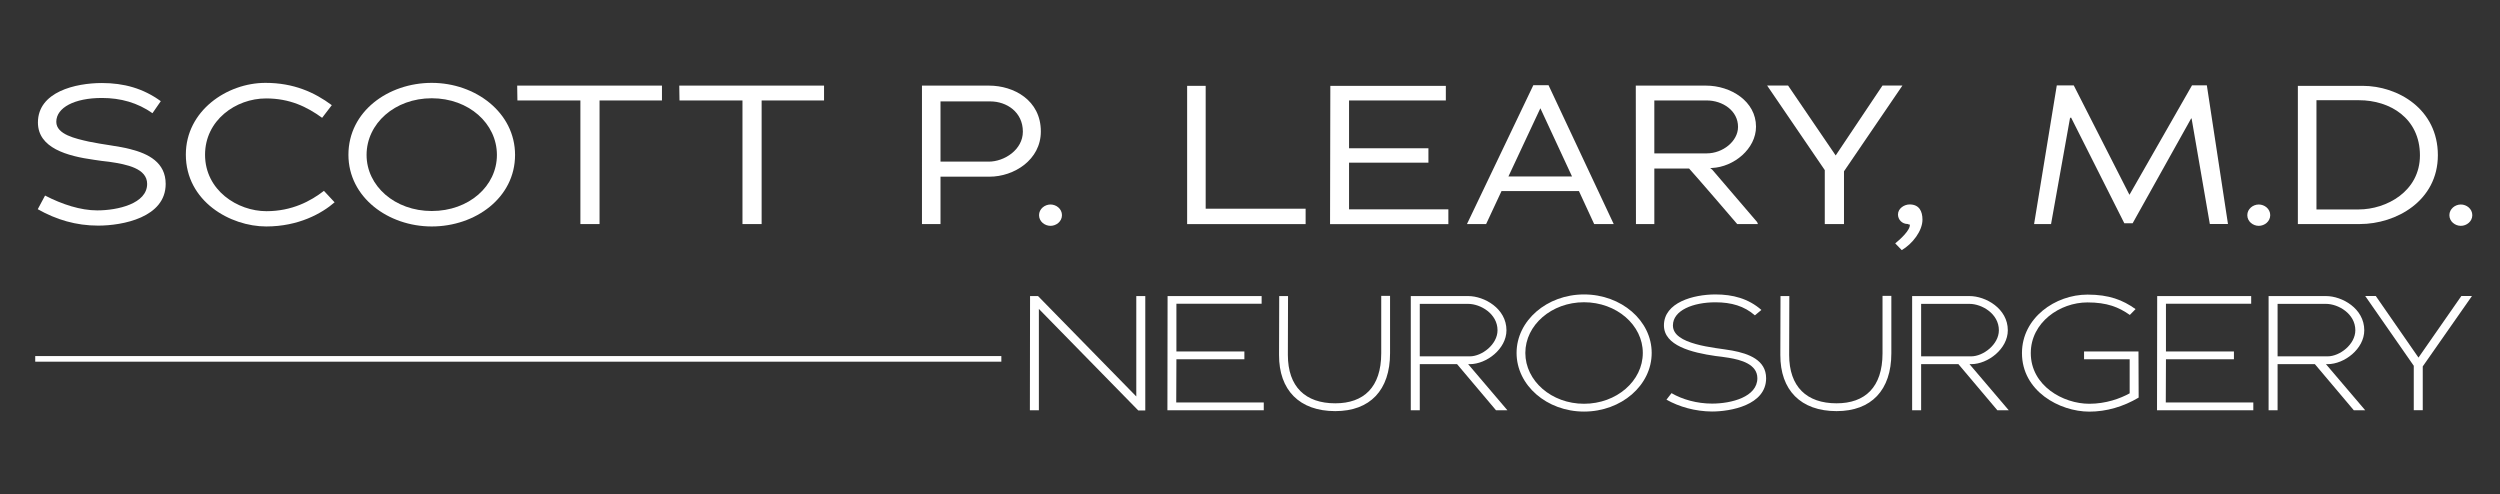
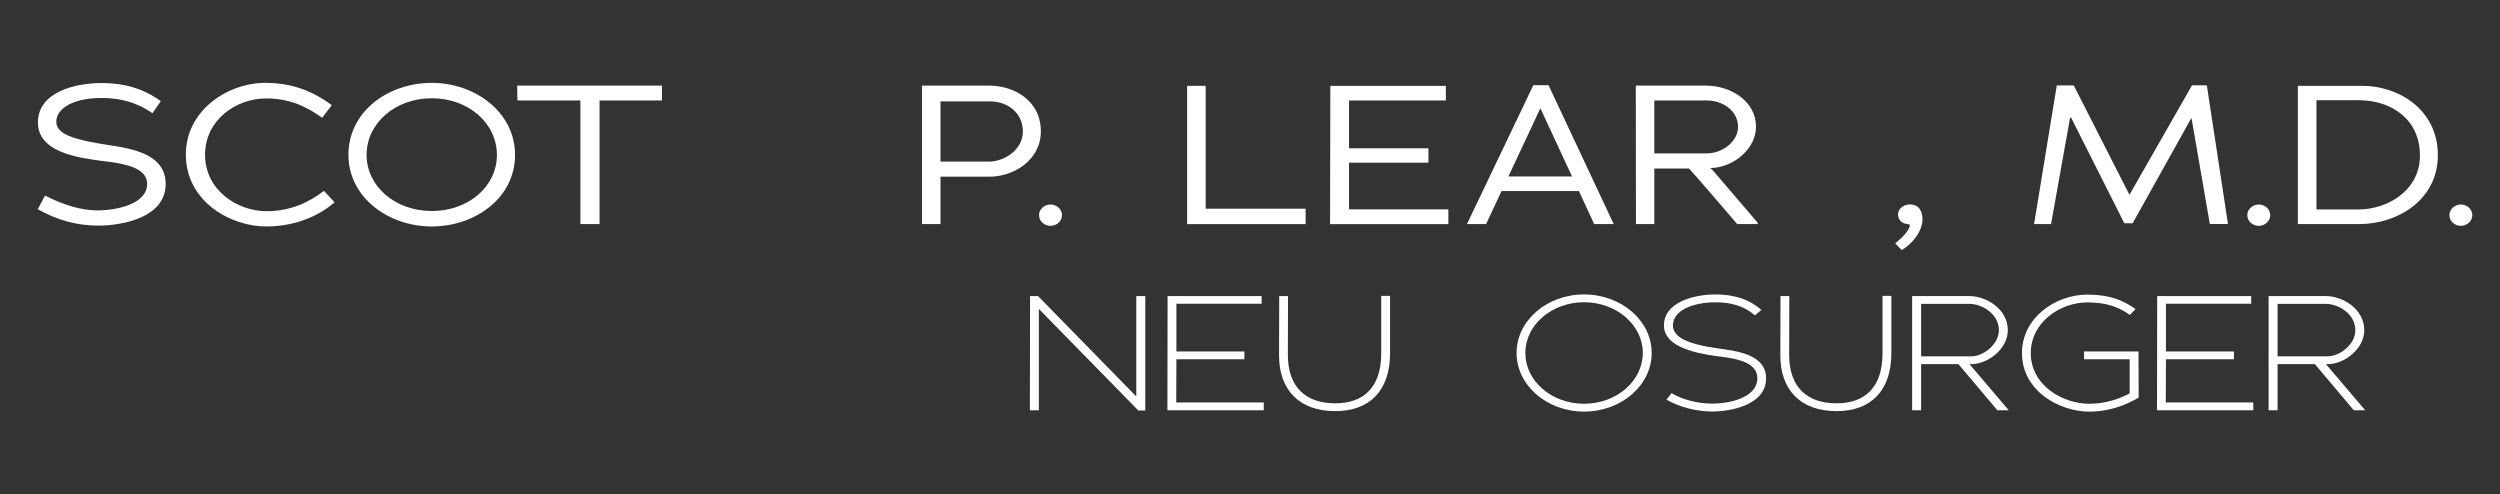
<svg xmlns="http://www.w3.org/2000/svg" version="1.1" id="Layer_1" x="0px" y="0px" viewBox="0 0 445 88.01" style="enable-background:new 0 0 445 88.01;" xml:space="preserve">
  <rect x="0" y="0" width="445" height="88.01" fill="#333333" stroke="none" />
  <style type="text/css">
	.st0{fill:#FFFFFF;}
	.st1{stroke:#FFFFFF;stroke-miterlimit:10;}
	.st2{fill:#FFFFFF;stroke:#FFFFFF;stroke-miterlimit:10;}
	.st3{stroke:#000000;stroke-miterlimit:10;}
</style>
  <g>
    <path class="st0" d="M184.92,73.03h-1.6l0.03-20.33h1.42l17.49,17.87V52.7h1.6v20.36h-1.25l-17.69-18.07V73.03z" />
    <path class="st0" d="M224.57,52.7v1.36H209.4v8.5h12.1v1.39h-12.1l-0.03,7.69h15.58v1.39H207.8l0.03-20.33H224.57z" />
    <path class="st0" d="M227.67,63.17l0.03-10.47h1.57l-0.03,10.47c0,5.69,3.13,8.62,8.44,8.62c5.05,0,8.18-2.84,8.18-8.91V52.67h1.57   v10.21c0,6.58-3.57,10.3-9.75,10.3C231.29,73.18,227.64,69.43,227.67,63.17z" />
-     <path class="st0" d="M252.72,64.82v8.21h-1.6V52.7h10.21c2.87,0,6.82,2.21,6.82,6.09c0,3.31-3.54,6.03-6.53,6.03h-0.29l6.99,8.21   h-2.03l-6.93-8.21H252.72z M252.72,63.43h8.91c2.15,0,4.93-2.12,4.93-4.64c0-2.96-3.05-4.7-5.22-4.7h-8.62V63.43z" />
    <path class="st0" d="M269.95,62.82c0-5.74,5.39-10.41,12.01-10.41c6.64,0,12.04,4.67,12.04,10.41c0,5.77-5.4,10.44-12.04,10.44   C275.34,73.26,269.95,68.59,269.95,62.82z M271.51,62.82c0,4.99,4.67,9.05,10.44,9.05c5.8,0,10.47-4.06,10.47-9.05   c0-4.96-4.67-9.02-10.47-9.02C276.18,53.8,271.51,57.86,271.51,62.82z" />
    <path class="st0" d="M296.63,71.14l0.9-1.16c1.94,1.13,4.53,1.86,7.22,1.86c3.45,0,8.06-1.19,8.06-4.52c0-2.52-2.99-3.28-5.08-3.63   c-0.84-0.15-1.65-0.23-2.35-0.32c-4.29-0.61-9.2-1.86-9.2-5.45c0-4.09,5.25-5.51,9.17-5.51c3.1,0,5.86,0.73,8.18,2.76l-1.16,0.96   c-1.89-1.65-4.18-2.32-7.02-2.32c-3.97,0-7.57,1.42-7.57,4.12c0,1.71,1.77,2.67,4.06,3.31c2.26,0.64,4.93,0.87,6.5,1.16   c2.93,0.55,6.03,1.68,6.03,4.93c0,4.81-6.38,5.92-9.63,5.92C301.76,73.23,298.89,72.42,296.63,71.14z" />
    <path class="st0" d="M316.9,63.17l0.03-10.47h1.57l-0.03,10.47c0,5.69,3.13,8.62,8.44,8.62c5.05,0,8.18-2.84,8.18-8.91V52.67h1.57   v10.21c0,6.58-3.57,10.3-9.75,10.3C320.52,73.18,316.87,69.43,316.9,63.17z" />
    <path class="st0" d="M341.96,64.82v8.21h-1.6V52.7h10.21c2.87,0,6.82,2.21,6.82,6.09c0,3.31-3.54,6.03-6.53,6.03h-0.29l6.99,8.21   h-2.03l-6.93-8.21H341.96z M341.96,63.43h8.91c2.15,0,4.93-2.12,4.93-4.64c0-2.96-3.05-4.7-5.22-4.7h-8.62V63.43z" />
    <path class="st0" d="M359.91,62.85c0-6.29,5.95-10.41,11.66-10.41c3.86,0,6.29,0.96,8.56,2.58l-1.02,1.04   c-1.97-1.39-4.06-2.23-7.54-2.23c-4.93,0-10.09,3.57-10.09,9.02c0,5.8,5.74,9.02,10.41,9.02c2.96,0,5.51-0.93,7.19-1.86v-6.06   h-8.12v-1.39h9.69l0.03,8.21c-2.73,1.62-5.74,2.5-8.79,2.5C366.58,73.26,359.91,69.61,359.91,62.85z" />
    <path class="st0" d="M400.71,52.7v1.36h-15.17v8.5h12.1v1.39h-12.1l-0.03,7.69h15.58v1.39h-17.14l0.03-20.33H400.71z" />
    <path class="st0" d="M405.41,64.82v8.21h-1.6V52.7h10.21c2.87,0,6.82,2.21,6.82,6.09c0,3.31-3.54,6.03-6.53,6.03h-0.29l6.99,8.21   h-2.03l-6.93-8.21H405.41z M405.41,63.43h8.91c2.15,0,4.93-2.12,4.93-4.64c0-2.96-3.05-4.7-5.22-4.7h-8.62V63.43z" />
-     <path class="st0" d="M429.65,73.03v-7.92l-8.64-12.42h1.88l7.6,10.96l7.63-10.96h1.89l-8.76,12.53v7.8H429.65z" />
  </g>
-   <line class="st2" x1="6.27" y1="63.88" x2="178.24" y2="63.88" />
  <g>
    <path class="st0" d="M17.48,40.16c-3.94,0-7.45-1.05-10.76-2.92l1.3-2.43c3.06,1.58,6.33,2.64,9.28,2.64c3.66,0,8.89-1.2,8.89-4.71   c0-2.74-3.55-3.48-6.75-3.94c-0.95-0.11-1.86-0.21-2.67-0.35c-4.85-0.67-10.02-2.11-10.02-6.64c0-5.48,6.71-7.03,11.39-7.03   c3.9,0,7.35,0.95,10.48,3.23l-1.48,2.14c-2.64-1.86-5.66-2.71-9-2.71c-4.89,0-8.12,1.72-8.12,4.25c0,2.25,3.45,2.99,5.8,3.52   c2.5,0.53,5.41,0.81,7.38,1.34c3.2,0.81,6.29,2.36,6.29,6.19C29.5,38.72,21.8,40.16,17.48,40.16z" />
    <path class="st0" d="M47.39,40.31c-6.4,0-14.31-4.47-14.31-12.8c0-7.77,7.31-12.76,14.17-12.76c5.03,0,8.75,1.69,11.81,3.97   l-1.72,2.25c-2.71-1.97-5.77-3.45-9.98-3.45c-5.41,0-10.86,3.9-10.86,10.02c0,6.33,5.77,10.05,10.93,10.05   c4.54,0,7.87-1.79,10.23-3.62l1.9,2.04C57.3,37.98,53.16,40.31,47.39,40.31z" />
    <path class="st0" d="M76.85,40.31c-7.73,0-14.83-5.17-14.83-12.76c0-7.73,7.1-12.8,14.83-12.8c7.77,0,14.83,5.27,14.83,12.83   C91.68,35.21,84.61,40.31,76.85,40.31z M76.85,17.49c-6.57,0-11.6,4.5-11.6,10.09c0,5.52,5.03,9.98,11.6,9.98   c6.61,0,11.6-4.43,11.6-9.98C88.45,21.99,83.45,17.49,76.85,17.49z" />
    <path class="st0" d="M106.72,39.88h-3.41V17.88H92.1l-0.04-2.64h25.77v2.64h-11.11V39.88z" />
-     <path class="st0" d="M135.57,39.88h-3.41V17.88h-11.21l-0.04-2.64h25.77v2.64h-11.11V39.88z" />
    <path class="st0" d="M176.13,31.45h-8.72v8.44h-3.3V15.24h11.95c4.36,0,9.21,2.57,9.21,8.16   C185.27,28.46,180.49,31.45,176.13,31.45z M176.27,18.05h-8.86v10.72h8.58c2.81,0,6.08-2.14,6.08-5.34   C182.07,19.95,179.19,18.05,176.27,18.05z" />
    <path class="st0" d="M186.99,40.2c-1.02,0-2.04-0.77-2.04-1.9c0-1.12,1.02-1.9,2.04-1.9c1.02,0,2.04,0.77,2.04,1.9   C189.03,39.43,188.01,40.2,186.99,40.2z" />
    <path class="st0" d="M211.31,15.28h3.3v21.87h17.79v2.74h-21.09V15.28z" />
    <path class="st0" d="M236.8,15.28h20.56v2.6h-17.23v8.51h14.13v2.57h-14.13v8.3h17.68v2.64h-21.06L236.8,15.28z" />
    <path class="st0" d="M281.05,34.01h-13.78l-2.74,5.87h-3.41l11.81-24.71h2.71l11.6,24.71h-3.48L281.05,34.01z M274.16,19.32   l-5.66,12.09h11.32l-5.63-12.13L274.16,19.32z" />
    <path class="st0" d="M300.66,30h-6.19v9.88h-3.27l-0.03-24.64h12.51c4.39,0,8.89,2.78,8.89,7.31c0,3.94-3.94,7.17-7.84,7.35   c-0.04,0.03-0.28,0-0.32,0.03l0.35,0.25l8.01,9.35l0.14,0.35h-3.69C309.24,39.88,301.61,31.02,300.66,30z M303.79,17.88h-9.32v9.42   h9.35c2.81,0,5.55-2.14,5.55-4.71C309.38,19.71,306.64,17.88,303.79,17.88z" />
-     <path class="st0" d="M328.22,39.88h-3.41v-9.6l-10.26-15.05h3.73l8.47,12.44l8.33-12.44h3.55l-10.4,15.26V39.88z" />
    <path class="st0" d="M338.51,44.52l-1.16-1.2c0.84-0.67,2.71-2.36,2.6-3.34c-0.11,0-0.25-0.04-0.39-0.11   c-0.98,0-1.72-0.77-1.72-1.69c0-1.09,1.13-1.79,2.07-1.79c1.72,0,2.29,1.23,2.29,2.71C342.2,41.08,340.44,43.4,338.51,44.52z" />
    <path class="st0" d="M390.12,21.18l-0.07-0.14l-10.44,18.7h-1.48l-9.49-18.84l-0.18,0.14l-3.37,18.84h-3.02l4.04-24.68h3.02   l9.91,19.47l0.03-0.04l11.11-19.44h2.64l3.76,24.68h-3.23L390.12,21.18z" />
    <path class="st0" d="M402.06,40.2c-1.02,0-2.04-0.77-2.04-1.9c0-1.12,1.02-1.9,2.04-1.9c1.02,0,2.04,0.77,2.04,1.9   C404.1,39.43,403.08,40.2,402.06,40.2z" />
    <path class="st0" d="M420.06,39.88h-11.04V15.28h11.53c6.29,0,13.39,4.15,13.39,12.34C433.94,35.77,426.49,39.88,420.06,39.88z    M419.92,17.84h-7.59v19.44h7.52c4.92,0,10.9-3.2,10.9-9.63C430.74,21.01,425.37,17.84,419.92,17.84z" />
    <path class="st0" d="M438.03,40.2c-1.02,0-2.04-0.77-2.04-1.9c0-1.12,1.02-1.9,2.04-1.9c1.02,0,2.04,0.77,2.04,1.9   C440.07,39.43,439.05,40.2,438.03,40.2z" />
  </g>
</svg>